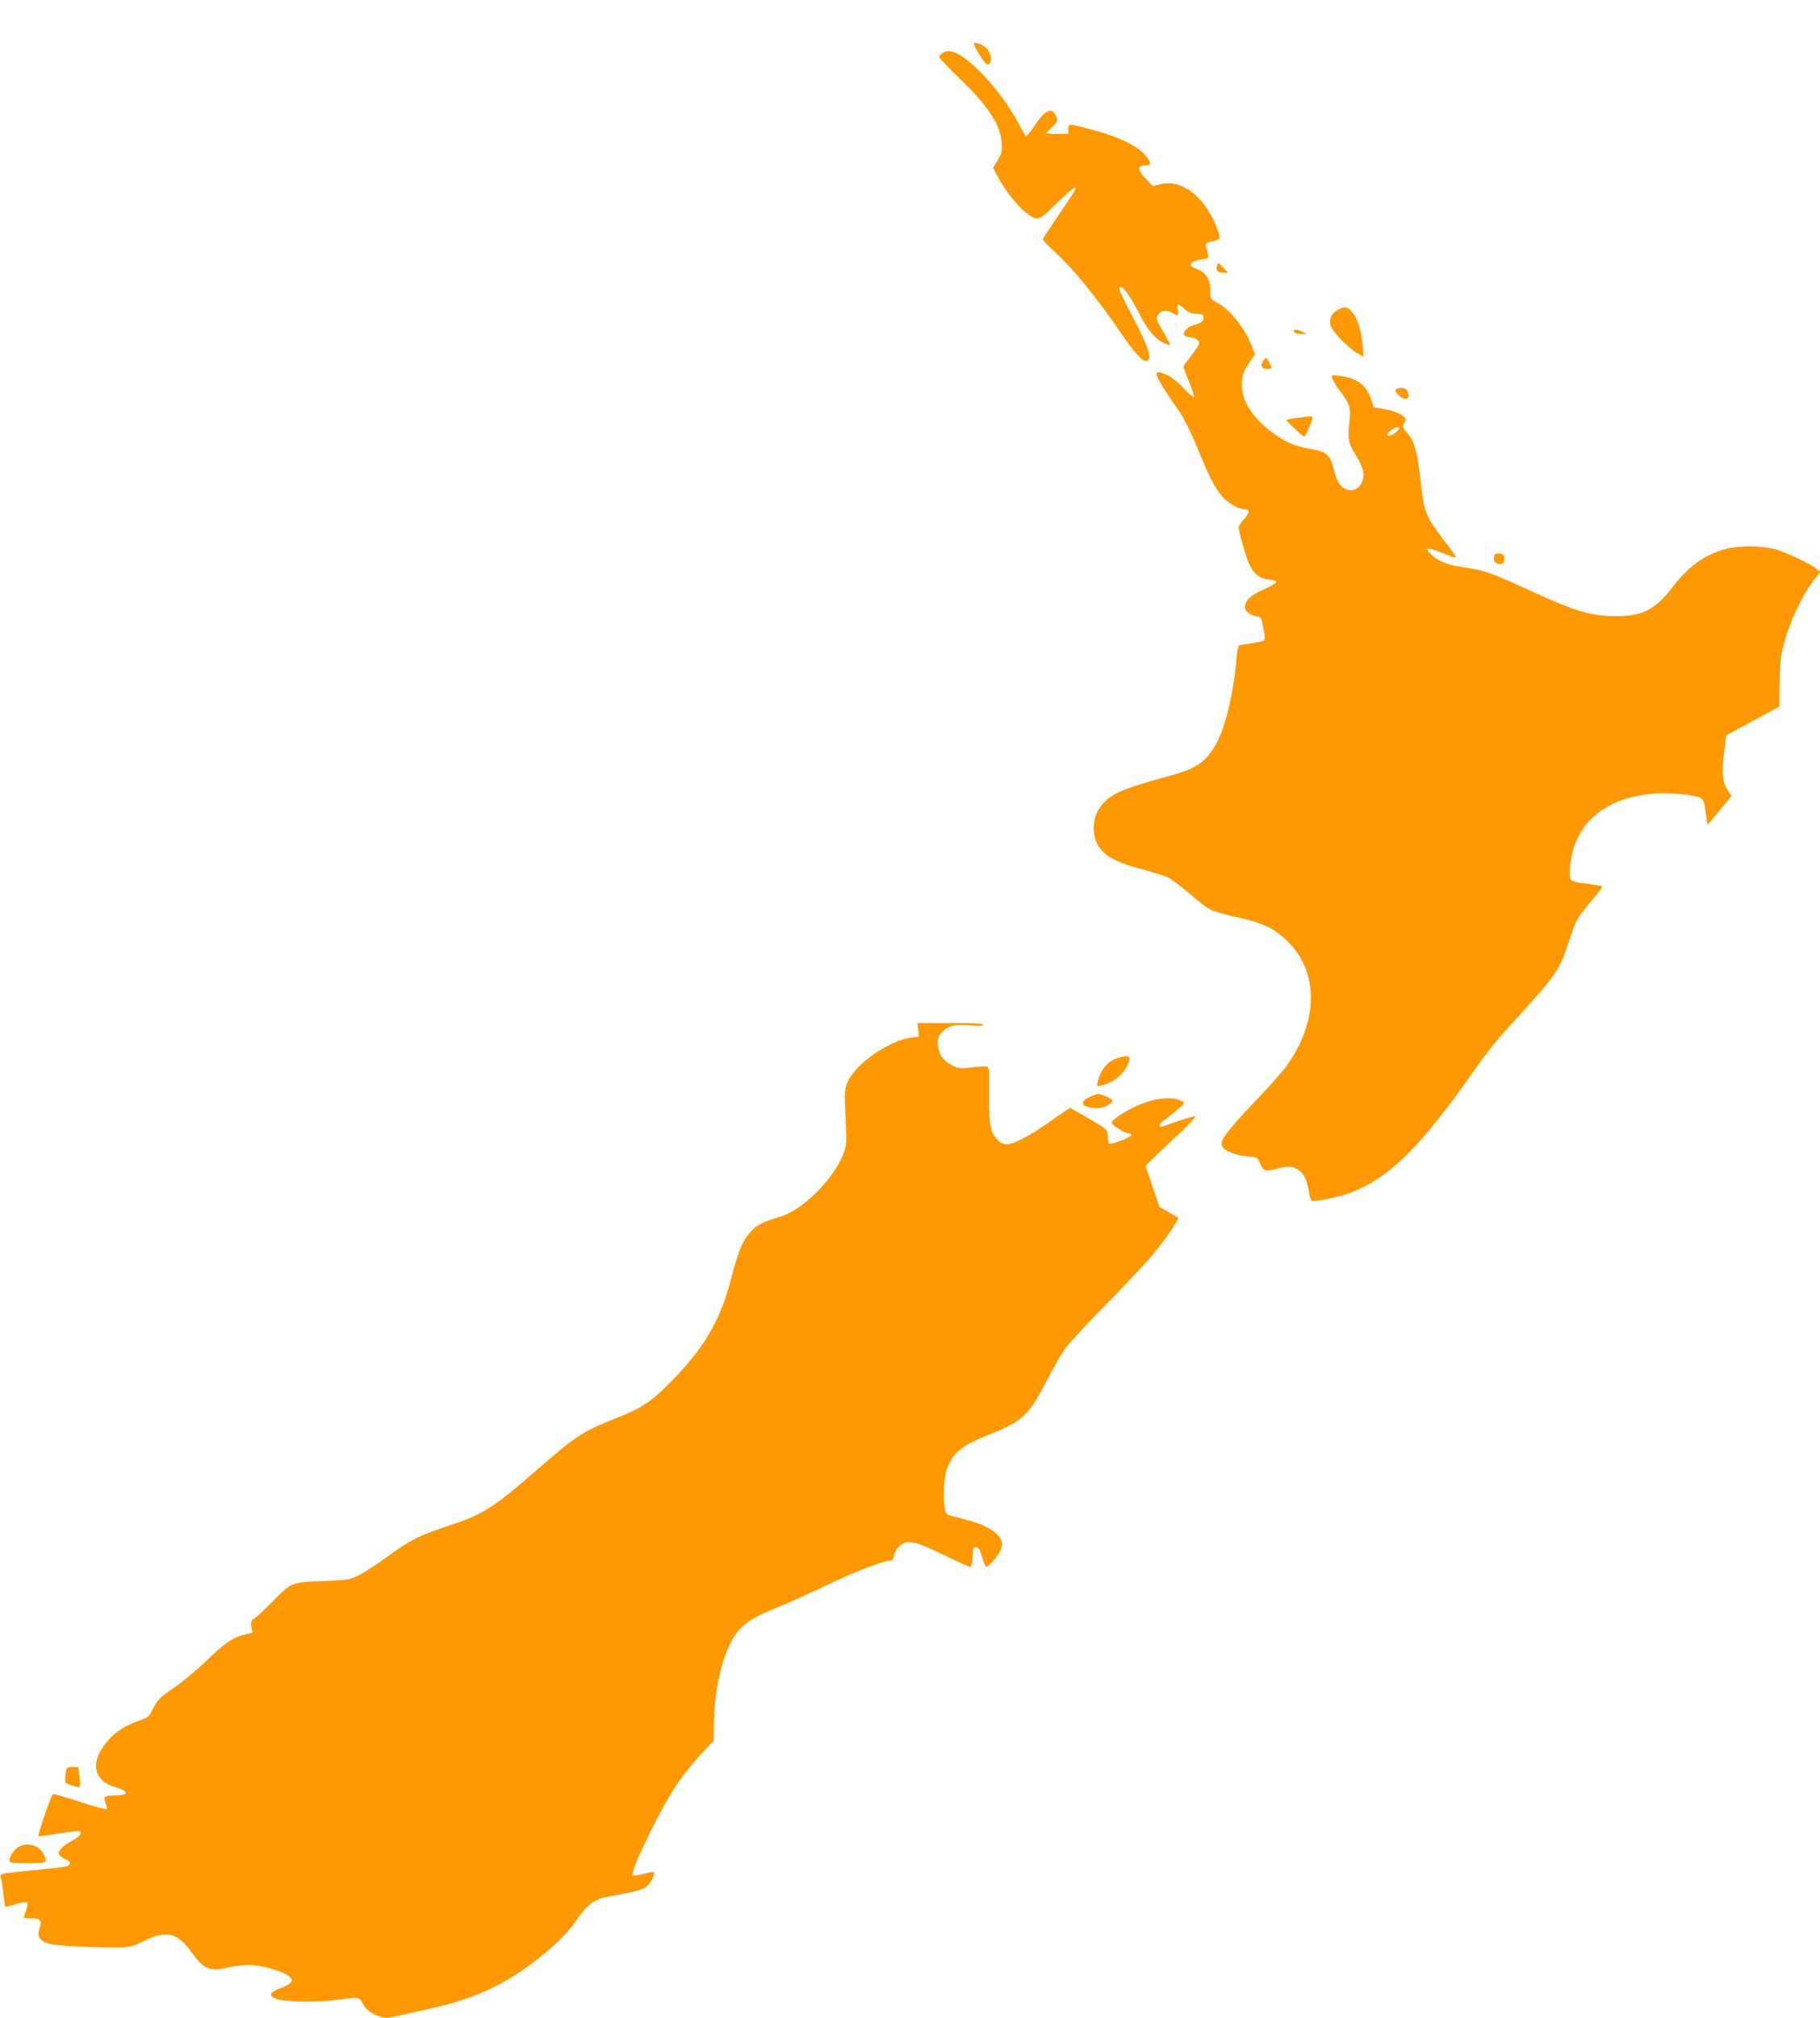
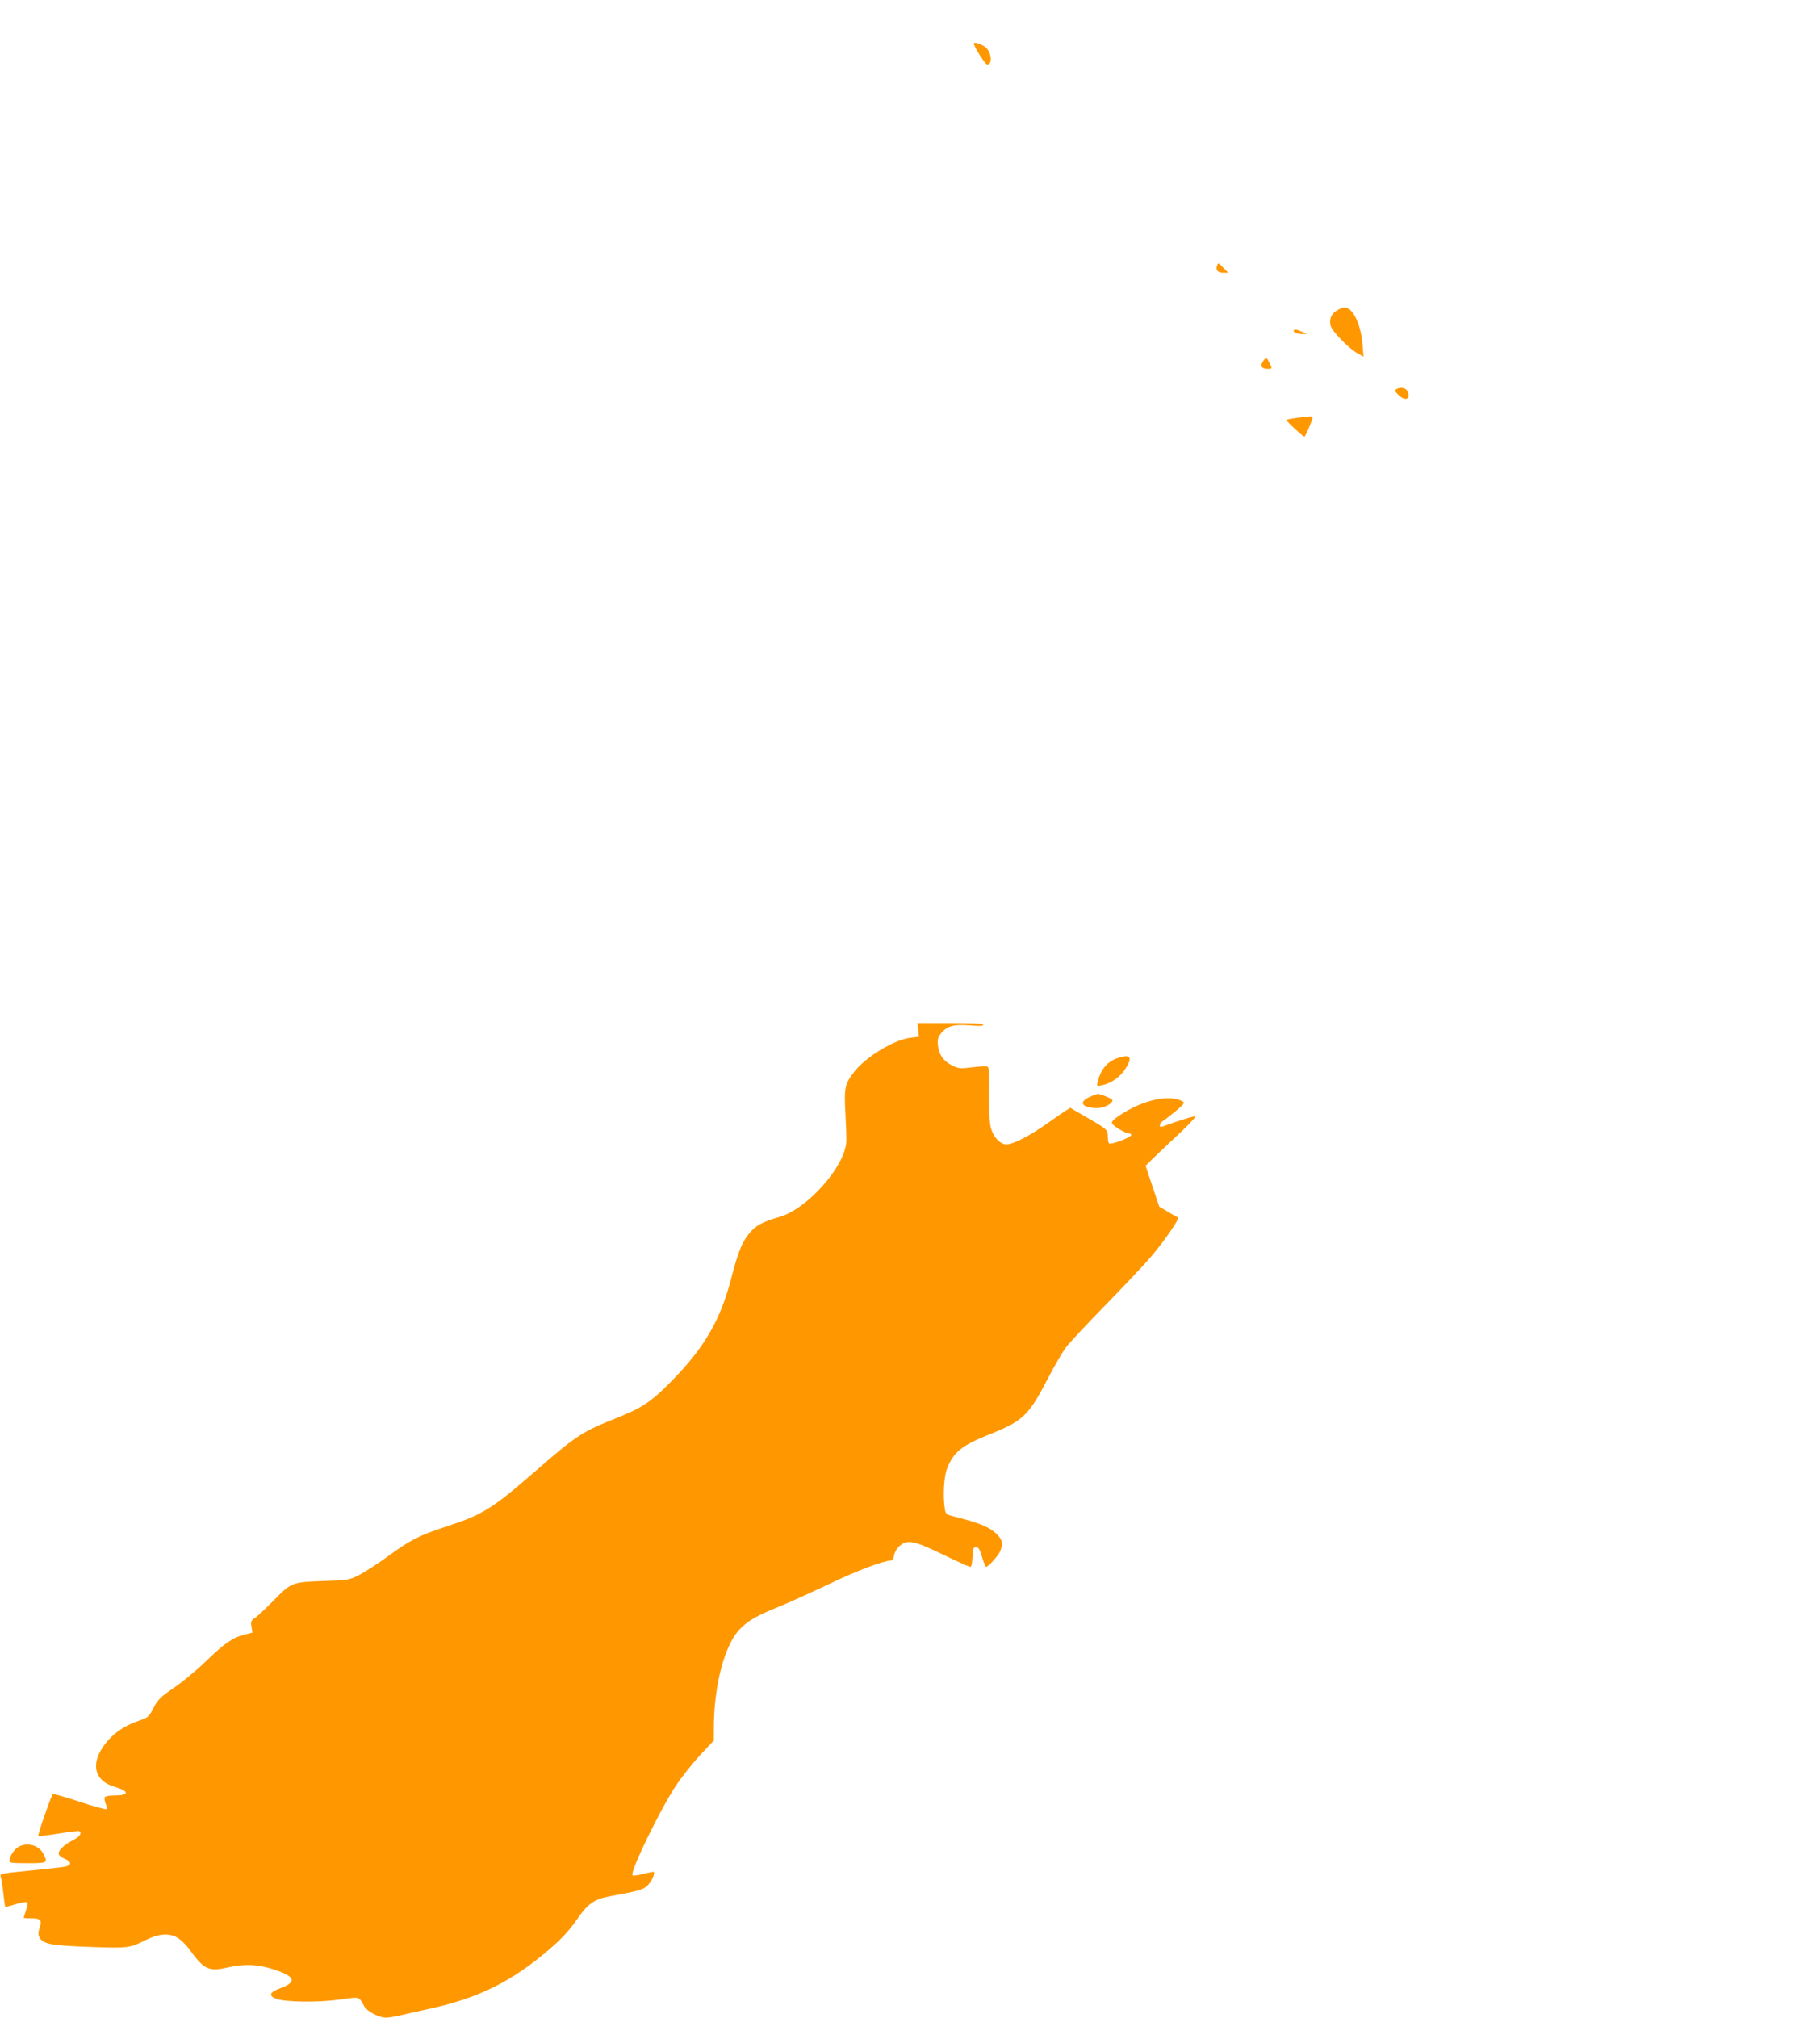
<svg xmlns="http://www.w3.org/2000/svg" version="1.0" width="1155pt" height="1280pt" viewBox="0 0 1155 1280" preserveAspectRatio="xMidYMid meet">
  <g transform="translate(0,1280) scale(0.1,-0.1)" fill="#ff9800" stroke="none">
    <path d="M6180 12524 c0 -19 73 -134 85 -134 34 0 28 75 -8 108 -22 20 -77 38 -77 26z" />
-     <path d="M5983 12465 c-13 -9 -23 -21 -23 -27 0 -6 56 -65 125 -131 183 -175 264 -297 272 -412 4 -53 1 -66 -25 -110 l-30 -50 29 -55 c43 -81 128 -189 177 -227 78 -59 80 -58 196 56 102 99 140 126 115 79 -7 -13 -54 -84 -105 -159 -51 -74 -94 -140 -96 -146 -2 -5 29 -38 67 -73 125 -113 270 -290 430 -525 79 -116 132 -175 156 -175 46 0 25 74 -79 272 -91 175 -100 198 -79 198 18 0 69 -75 126 -187 47 -91 97 -148 149 -170 19 -8 36 -13 38 -11 1 2 -17 37 -41 78 -50 83 -53 99 -27 123 22 21 49 21 82 2 37 -21 42 -19 34 20 -8 43 -1 44 43 5 25 -22 44 -30 73 -30 43 0 54 -10 45 -39 -3 -12 -22 -23 -50 -30 -51 -13 -90 -56 -64 -72 8 -5 22 -9 32 -9 28 0 57 -19 57 -36 0 -9 -22 -44 -50 -79 -27 -35 -50 -67 -50 -71 0 -5 16 -48 36 -97 20 -48 34 -91 30 -94 -4 -4 -33 20 -64 54 -33 35 -77 71 -102 82 -108 49 -98 19 79 -237 24 -34 71 -131 106 -215 79 -193 114 -261 161 -316 38 -44 101 -80 141 -81 36 0 36 -18 -1 -62 -20 -23 -36 -46 -36 -52 1 -32 52 -205 72 -244 30 -58 64 -83 122 -89 70 -8 63 -18 -57 -73 -66 -30 -97 -64 -97 -105 0 -22 35 -49 73 -55 31 -5 32 -7 45 -74 9 -43 10 -72 4 -78 -5 -5 -40 -13 -78 -19 -38 -5 -74 -11 -80 -13 -6 -2 -14 -43 -18 -93 -18 -218 -76 -451 -137 -548 -66 -106 -124 -143 -294 -189 -286 -78 -362 -111 -419 -178 -72 -83 -74 -213 -6 -291 44 -50 114 -83 258 -122 73 -19 149 -43 170 -54 20 -11 79 -56 130 -100 51 -45 111 -90 134 -102 22 -11 101 -34 175 -49 160 -35 236 -72 322 -160 195 -198 185 -516 -24 -795 -25 -33 -107 -125 -183 -204 -174 -184 -224 -247 -220 -280 4 -36 69 -67 159 -76 70 -7 70 -7 85 -46 20 -48 35 -52 104 -34 73 19 99 19 136 -4 37 -23 60 -69 70 -139 4 -30 12 -56 19 -59 23 -8 179 24 250 52 246 98 433 283 769 758 114 162 149 204 321 392 202 221 236 272 284 421 50 152 58 168 124 247 76 90 98 119 93 125 -3 2 -46 9 -97 16 -66 8 -95 16 -102 28 -8 12 -8 42 -1 101 33 263 226 421 539 443 100 7 258 -9 290 -30 15 -10 22 -31 30 -92 l10 -78 77 92 77 93 -24 35 c-34 50 -40 110 -24 238 l14 111 168 91 169 92 2 153 c2 123 7 171 25 239 39 149 122 323 199 419 l35 43 -24 19 c-43 34 -202 109 -269 126 -88 23 -237 22 -314 -1 -139 -41 -232 -110 -338 -248 -109 -143 -199 -184 -391 -176 -140 6 -238 37 -517 166 -235 108 -290 127 -406 142 -99 13 -165 38 -206 77 -55 52 -31 56 72 12 40 -17 74 -28 78 -25 3 3 -22 40 -54 82 -137 176 -146 198 -169 404 -20 183 -38 248 -83 301 -30 35 -34 44 -24 60 7 10 12 23 12 28 0 22 -65 54 -131 65 l-71 12 -17 52 c-31 90 -90 133 -200 148 -53 7 -53 7 -46 -17 4 -13 24 -47 45 -74 67 -91 73 -109 64 -194 -12 -118 -9 -137 36 -212 23 -37 45 -83 49 -101 23 -102 -70 -169 -138 -100 -18 18 -33 50 -45 97 -26 104 -43 118 -165 140 -90 16 -150 43 -237 109 -114 85 -184 196 -184 293 0 59 11 89 54 151 l30 43 -17 47 c-41 110 -139 237 -211 274 -51 26 -56 33 -56 88 0 66 -27 111 -75 129 -22 8 -43 20 -47 25 -11 16 17 33 68 41 42 6 46 8 40 31 -3 13 -9 35 -12 49 -5 20 -2 25 22 30 76 17 76 17 40 104 -77 190 -219 295 -352 262 l-49 -12 -42 45 c-55 57 -57 86 -8 86 45 0 45 15 1 67 -57 66 -182 122 -383 173 -104 26 -103 26 -103 -10 l0 -30 -70 0 c-38 0 -70 2 -70 6 0 3 17 20 37 39 33 30 36 37 28 61 -25 69 -70 51 -142 -57 -25 -38 -50 -66 -54 -62 -4 4 -24 40 -44 78 -55 104 -140 220 -228 312 -120 125 -206 172 -254 138z m2897 -2383 c0 -5 -14 -19 -31 -31 -40 -30 -63 -13 -23 18 27 21 54 28 54 13z" />
    <path d="M7724 11115 c-11 -27 4 -45 38 -45 l32 0 -29 30 c-33 35 -34 35 -41 15z" />
    <path d="M8483 10830 c-35 -21 -49 -55 -39 -96 9 -35 114 -143 167 -173 l42 -24 -6 76 c-11 133 -62 237 -115 237 -9 0 -32 -9 -49 -20z" />
    <path d="M8210 10701 c0 -12 26 -21 58 -20 l27 1 -30 13 c-35 16 -55 19 -55 6z" />
    <path d="M8016 10509 c-20 -29 -10 -49 25 -49 34 0 34 1 14 40 -18 36 -20 36 -39 9z" />
    <path d="M8861 10331 c-11 -7 -9 -14 12 -35 45 -45 85 -28 57 25 -11 20 -45 25 -69 10z" />
    <path d="M8231 10149 c-35 -4 -65 -10 -68 -12 -4 -5 105 -107 115 -107 7 0 52 108 52 123 0 8 -11 8 -99 -4z" />
-     <path d="M9484 9276 c-11 -28 1 -51 27 -54 29 -3 44 18 34 49 -8 23 -53 26 -61 5z" />
    <path d="M5827 6267 l5 -44 -53 -6 c-105 -13 -280 -118 -358 -216 -59 -76 -65 -103 -56 -260 4 -75 7 -156 6 -181 -6 -157 -246 -429 -424 -480 -107 -31 -151 -54 -190 -102 -49 -59 -72 -117 -118 -293 -67 -257 -167 -431 -368 -637 -132 -137 -193 -178 -356 -243 -220 -87 -257 -111 -515 -336 -280 -243 -337 -278 -570 -354 -171 -56 -228 -85 -375 -193 -61 -44 -139 -95 -175 -113 -64 -33 -68 -33 -230 -39 -198 -7 -201 -8 -320 -130 -47 -47 -97 -95 -112 -104 -25 -16 -27 -23 -22 -56 l6 -37 -48 -12 c-76 -19 -130 -56 -242 -165 -57 -56 -149 -132 -205 -171 -91 -62 -105 -77 -133 -130 -29 -56 -33 -61 -90 -80 -83 -29 -143 -66 -191 -118 -124 -134 -108 -262 36 -303 92 -27 93 -54 1 -54 -32 0 -62 -5 -65 -11 -4 -5 -1 -24 5 -40 7 -16 10 -33 6 -36 -4 -4 -81 17 -171 47 -90 30 -167 52 -170 48 -11 -11 -97 -259 -92 -265 3 -3 61 4 129 15 68 11 126 18 131 15 19 -12 3 -35 -40 -57 -58 -29 -98 -69 -90 -90 4 -9 22 -22 41 -30 43 -18 40 -41 -7 -49 -18 -3 -106 -13 -197 -22 -208 -20 -214 -21 -205 -43 3 -9 11 -55 16 -102 5 -46 11 -85 12 -87 2 -1 32 6 67 17 36 11 68 16 72 12 5 -5 2 -28 -7 -51 -8 -24 -15 -45 -15 -47 0 -2 23 -4 50 -4 59 0 68 -12 50 -64 -8 -26 -8 -40 0 -56 23 -43 71 -52 315 -61 248 -9 257 -8 359 43 81 41 149 46 201 16 22 -13 56 -46 75 -72 93 -130 123 -145 243 -118 107 25 195 21 301 -14 131 -43 141 -79 33 -118 -66 -24 -75 -47 -25 -66 57 -22 274 -24 405 -5 129 18 119 21 154 -42 18 -33 94 -73 138 -73 16 0 56 6 88 14 32 8 114 26 182 41 321 69 537 177 785 394 66 58 114 111 156 172 70 102 111 131 210 149 185 34 214 42 241 70 25 25 47 75 38 85 -2 1 -32 -4 -66 -13 -34 -9 -65 -13 -69 -9 -19 18 175 418 275 568 39 59 110 147 156 197 l85 90 0 75 c0 276 69 536 168 635 53 53 106 83 254 143 68 28 211 93 318 144 167 80 339 145 385 145 7 0 16 15 19 34 4 21 19 45 38 61 47 40 93 30 278 -60 85 -41 160 -75 167 -75 8 0 13 22 15 63 3 54 6 62 22 62 16 0 24 -14 38 -62 10 -35 22 -63 26 -63 15 0 81 75 91 103 18 47 13 68 -26 107 -41 40 -106 68 -237 101 -84 21 -84 21 -90 57 -13 79 -6 201 13 252 41 108 94 150 274 222 209 83 246 119 367 353 40 77 91 165 113 195 23 30 134 150 247 265 113 116 240 250 282 298 89 102 198 258 183 264 -5 1 -34 18 -64 36 l-54 32 -44 130 -43 130 67 65 c38 36 110 105 162 153 51 49 90 91 87 94 -5 5 -91 -21 -213 -65 -20 -7 -15 22 5 35 10 6 47 35 82 63 56 47 60 54 44 63 -83 47 -252 9 -398 -88 -37 -24 -53 -41 -49 -51 7 -18 84 -64 107 -64 10 0 16 -6 14 -12 -5 -15 -126 -61 -139 -52 -5 3 -9 23 -9 44 0 44 -3 47 -147 129 l-91 53 -29 -18 c-15 -10 -71 -48 -123 -85 -108 -76 -211 -129 -253 -129 -38 0 -82 45 -98 101 -9 30 -13 99 -12 216 2 142 0 172 -12 177 -9 3 -52 1 -96 -5 -74 -9 -85 -8 -125 11 -56 27 -86 70 -92 129 -3 40 0 52 22 78 38 45 80 56 181 48 60 -5 85 -4 85 4 0 8 -62 11 -209 11 l-209 0 5 -43z" />
    <path d="M7087 6086 c-62 -23 -102 -72 -121 -149 -7 -28 -6 -29 26 -22 58 12 112 49 146 99 54 81 38 103 -51 72z" />
    <path d="M6913 5840 c-72 -32 -45 -70 51 -70 41 0 96 28 96 50 0 9 -73 40 -93 40 -6 0 -31 -9 -54 -20z" />
-     <path d="M415 1544 c-3 -26 -3 -50 2 -54 12 -11 84 -33 89 -27 3 3 2 32 -2 66 l-7 61 -37 0 c-37 0 -38 -1 -45 -46z" />
    <path d="M118 1084 c-28 -15 -58 -61 -58 -89 0 -13 18 -15 115 -15 127 0 130 2 100 60 -28 54 -101 75 -157 44z" />
  </g>
</svg>